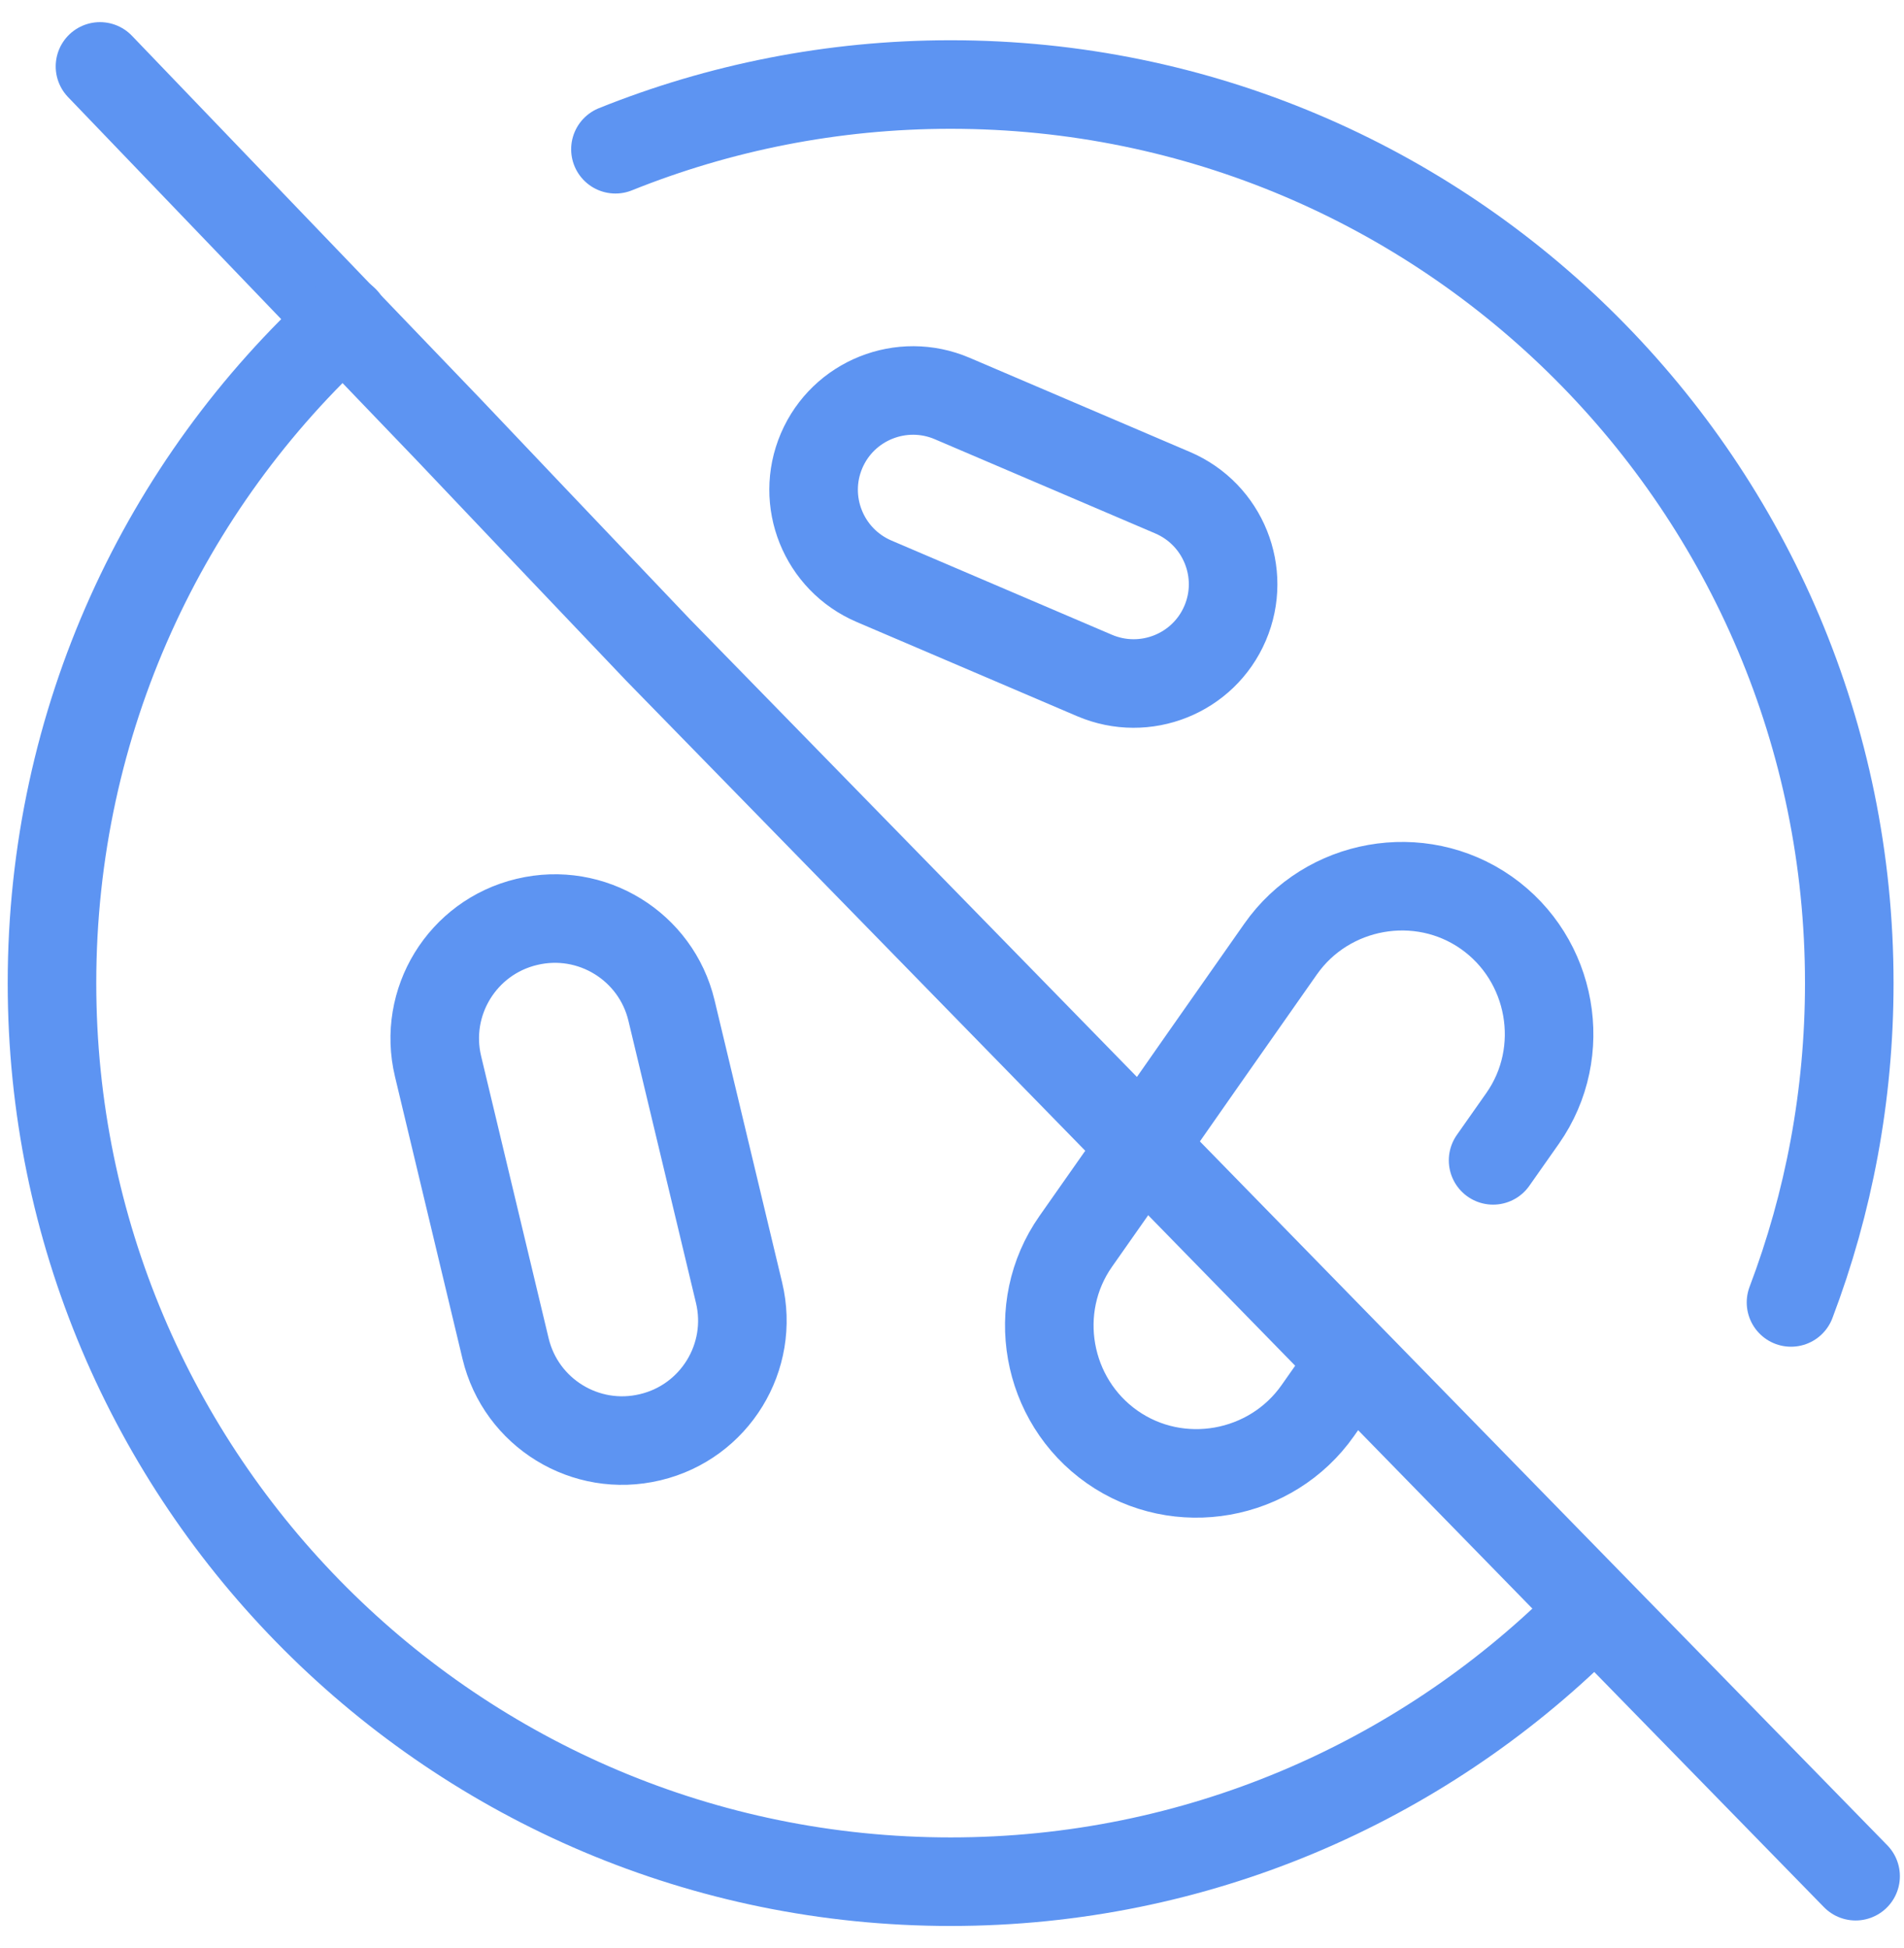
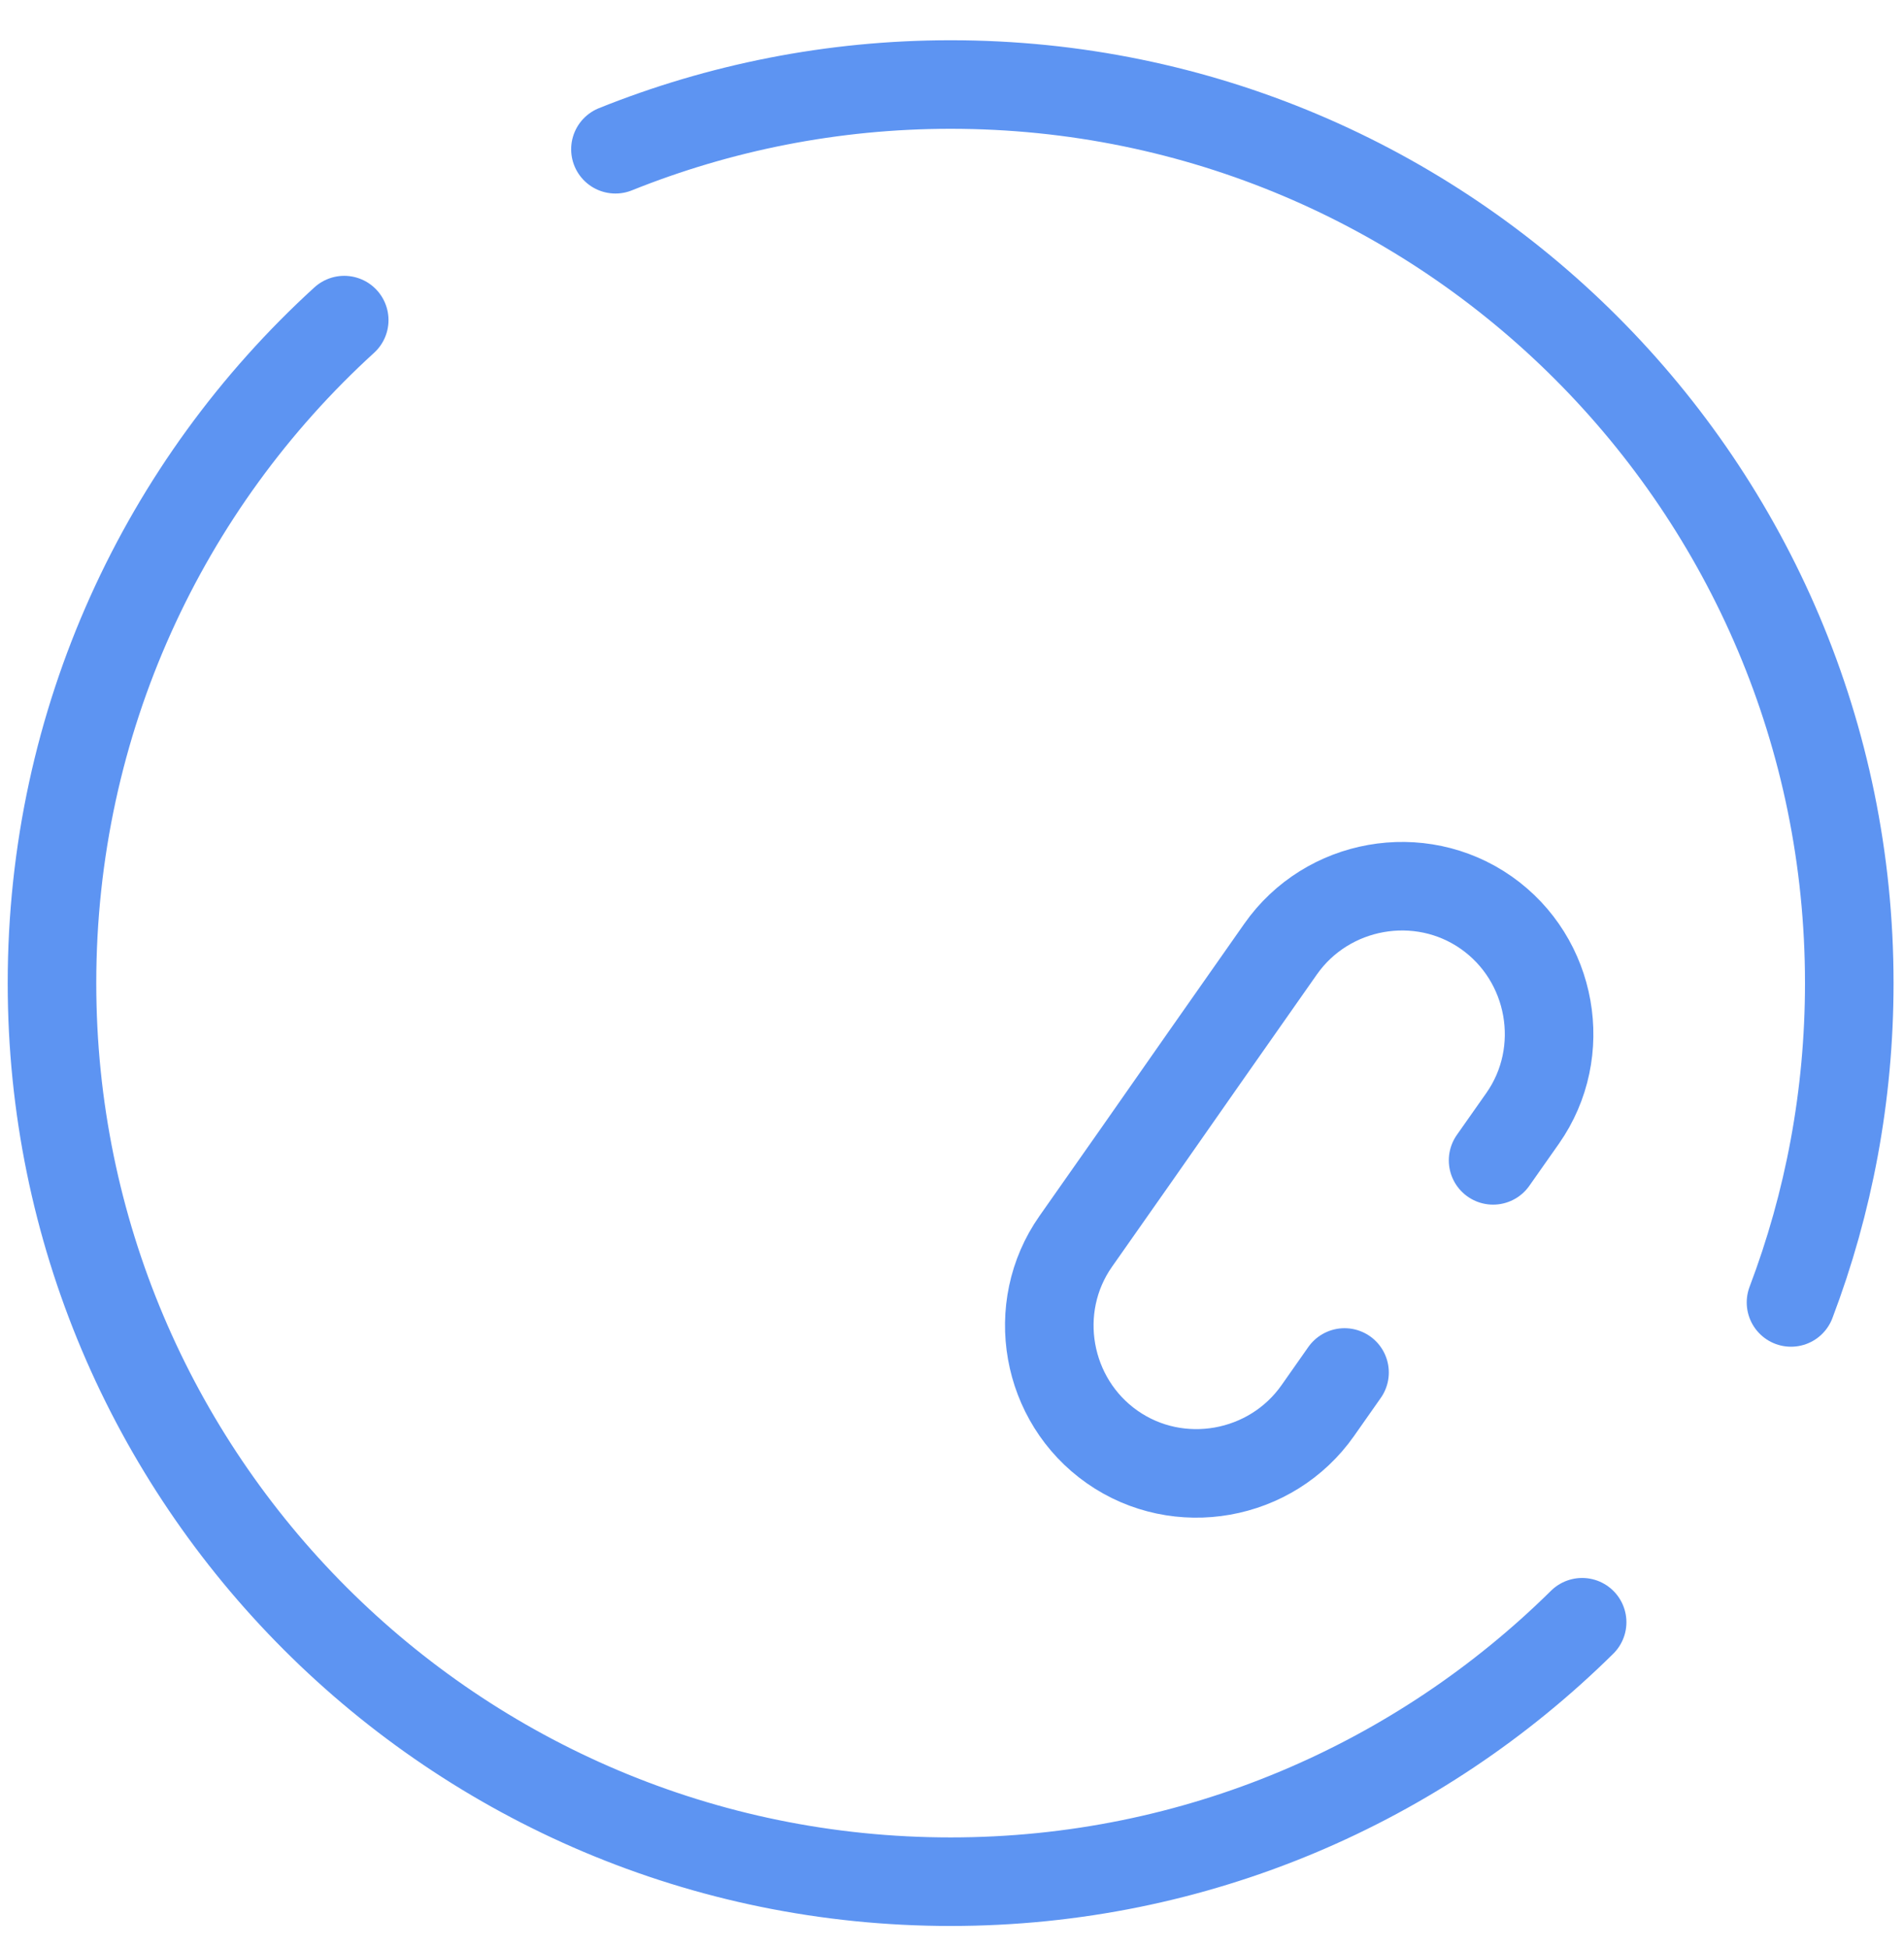
<svg xmlns="http://www.w3.org/2000/svg" width="43" height="44" viewBox="0 0 43 44" fill="none">
-   <path d="M2.258 1.5L10.143 9.716L12.035 11.709L14.87 14.689L41.907 42.376" stroke="#5D94F2" stroke-width="2" stroke-miterlimit="10" stroke-linecap="round" />
  <path d="M13.899 3.371C16.24 2.43 18.8 1.909 21.469 1.909C32.677 1.909 41.764 10.996 41.764 22.204C41.764 24.746 41.298 27.177 40.448 29.417" stroke="#5D94F2" stroke-width="2" stroke-linecap="round" stroke-linejoin="round" />
  <path d="M35.731 36.64C32.065 40.26 27.028 42.5 21.469 42.5C10.261 42.5 1.174 33.413 1.174 22.204C1.174 16.271 3.715 10.932 7.774 7.23" stroke="#5D94F2" stroke-width="2" stroke-linecap="round" stroke-linejoin="round" />
  <path d="M30.365 30.999L29.762 31.858C28.71 33.358 26.617 33.732 25.117 32.681C23.618 31.63 23.243 29.536 24.295 28.037L25.675 26.071L27.183 23.914L28.921 21.436C29.972 19.937 32.065 19.562 33.565 20.613C35.064 21.665 35.439 23.758 34.388 25.258L33.72 26.208" stroke="#5D94F2" stroke-width="2" stroke-linecap="round" stroke-linejoin="round" />
-   <path d="M24.718 15.256C25.86 15.744 27.181 15.216 27.668 14.076C28.155 12.936 27.624 11.616 26.482 11.128L21.505 9.001C20.363 8.513 19.042 9.042 18.555 10.181C18.068 11.321 18.599 12.641 19.741 13.129L24.718 15.256Z" stroke="#5D94F2" stroke-width="2" stroke-linecap="round" stroke-linejoin="round" />
-   <path d="M11.903 20.821L11.894 20.823C10.441 21.171 9.545 22.632 9.893 24.085L11.418 30.46C11.766 31.913 13.226 32.81 14.68 32.462L14.689 32.46C16.142 32.112 17.039 30.651 16.691 29.198L15.165 22.823C14.817 21.37 13.357 20.474 11.903 20.821Z" stroke="#5D94F2" stroke-width="2" stroke-linecap="round" stroke-linejoin="round" />
</svg>